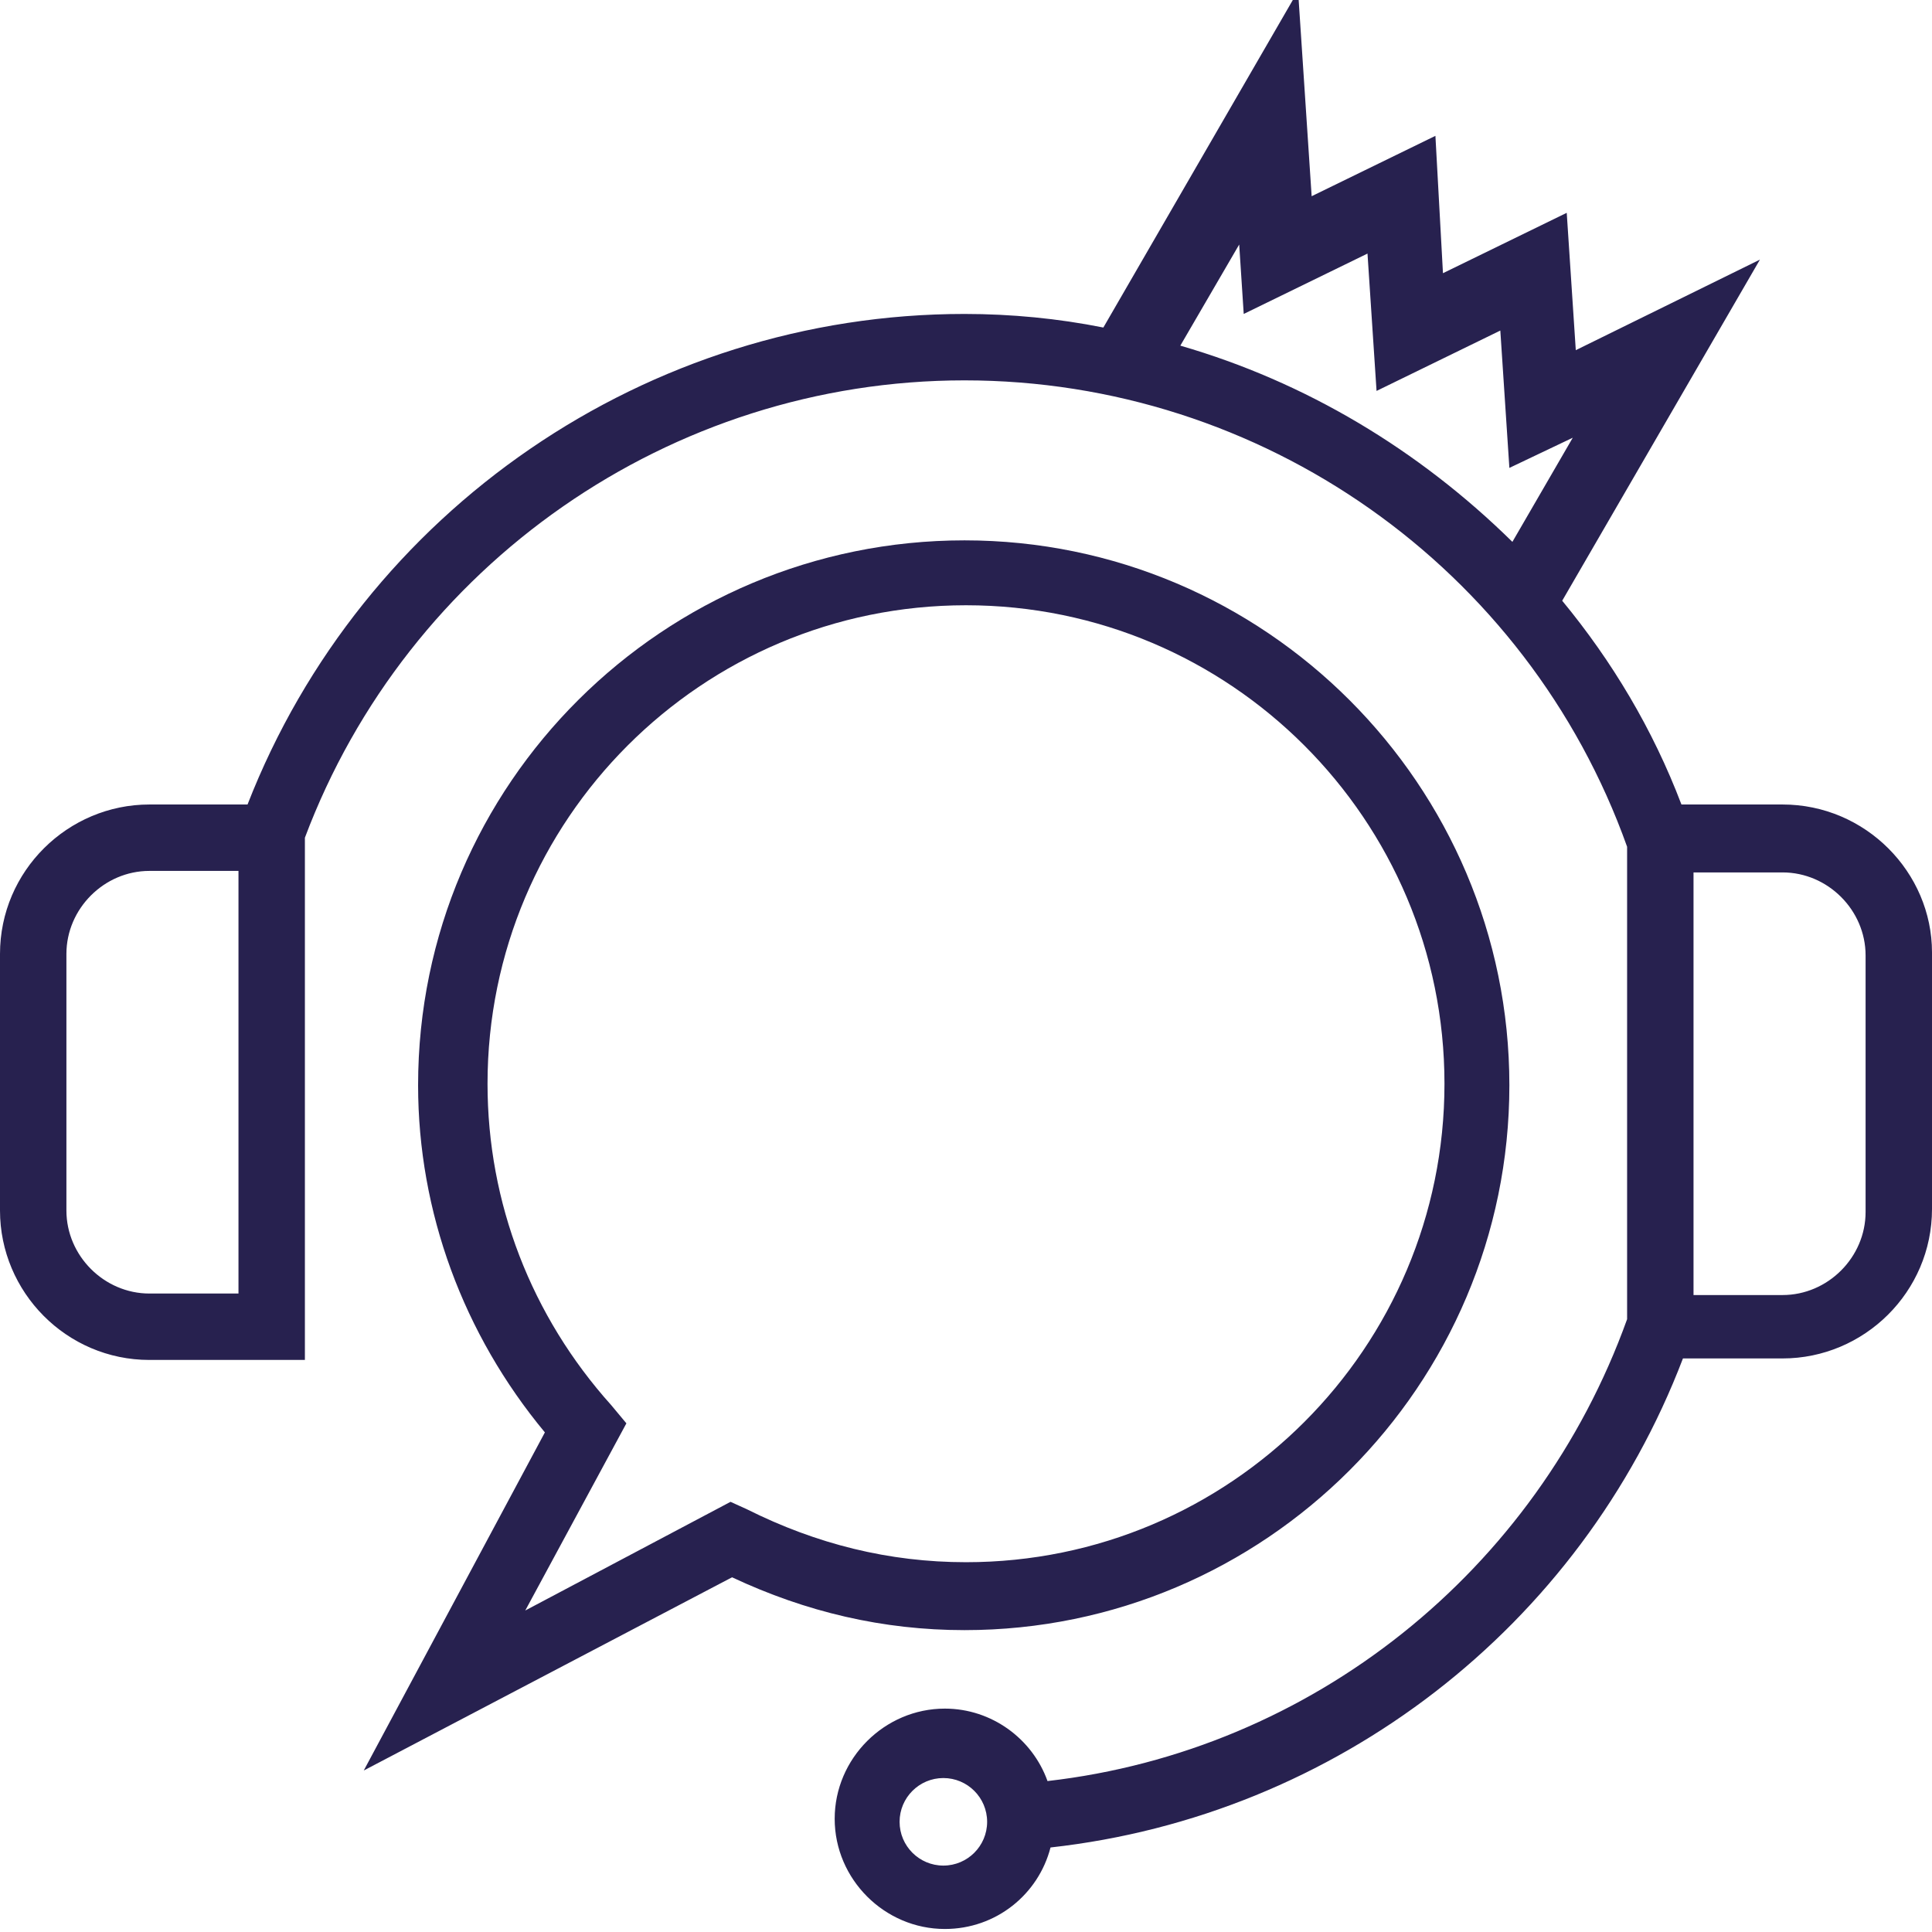
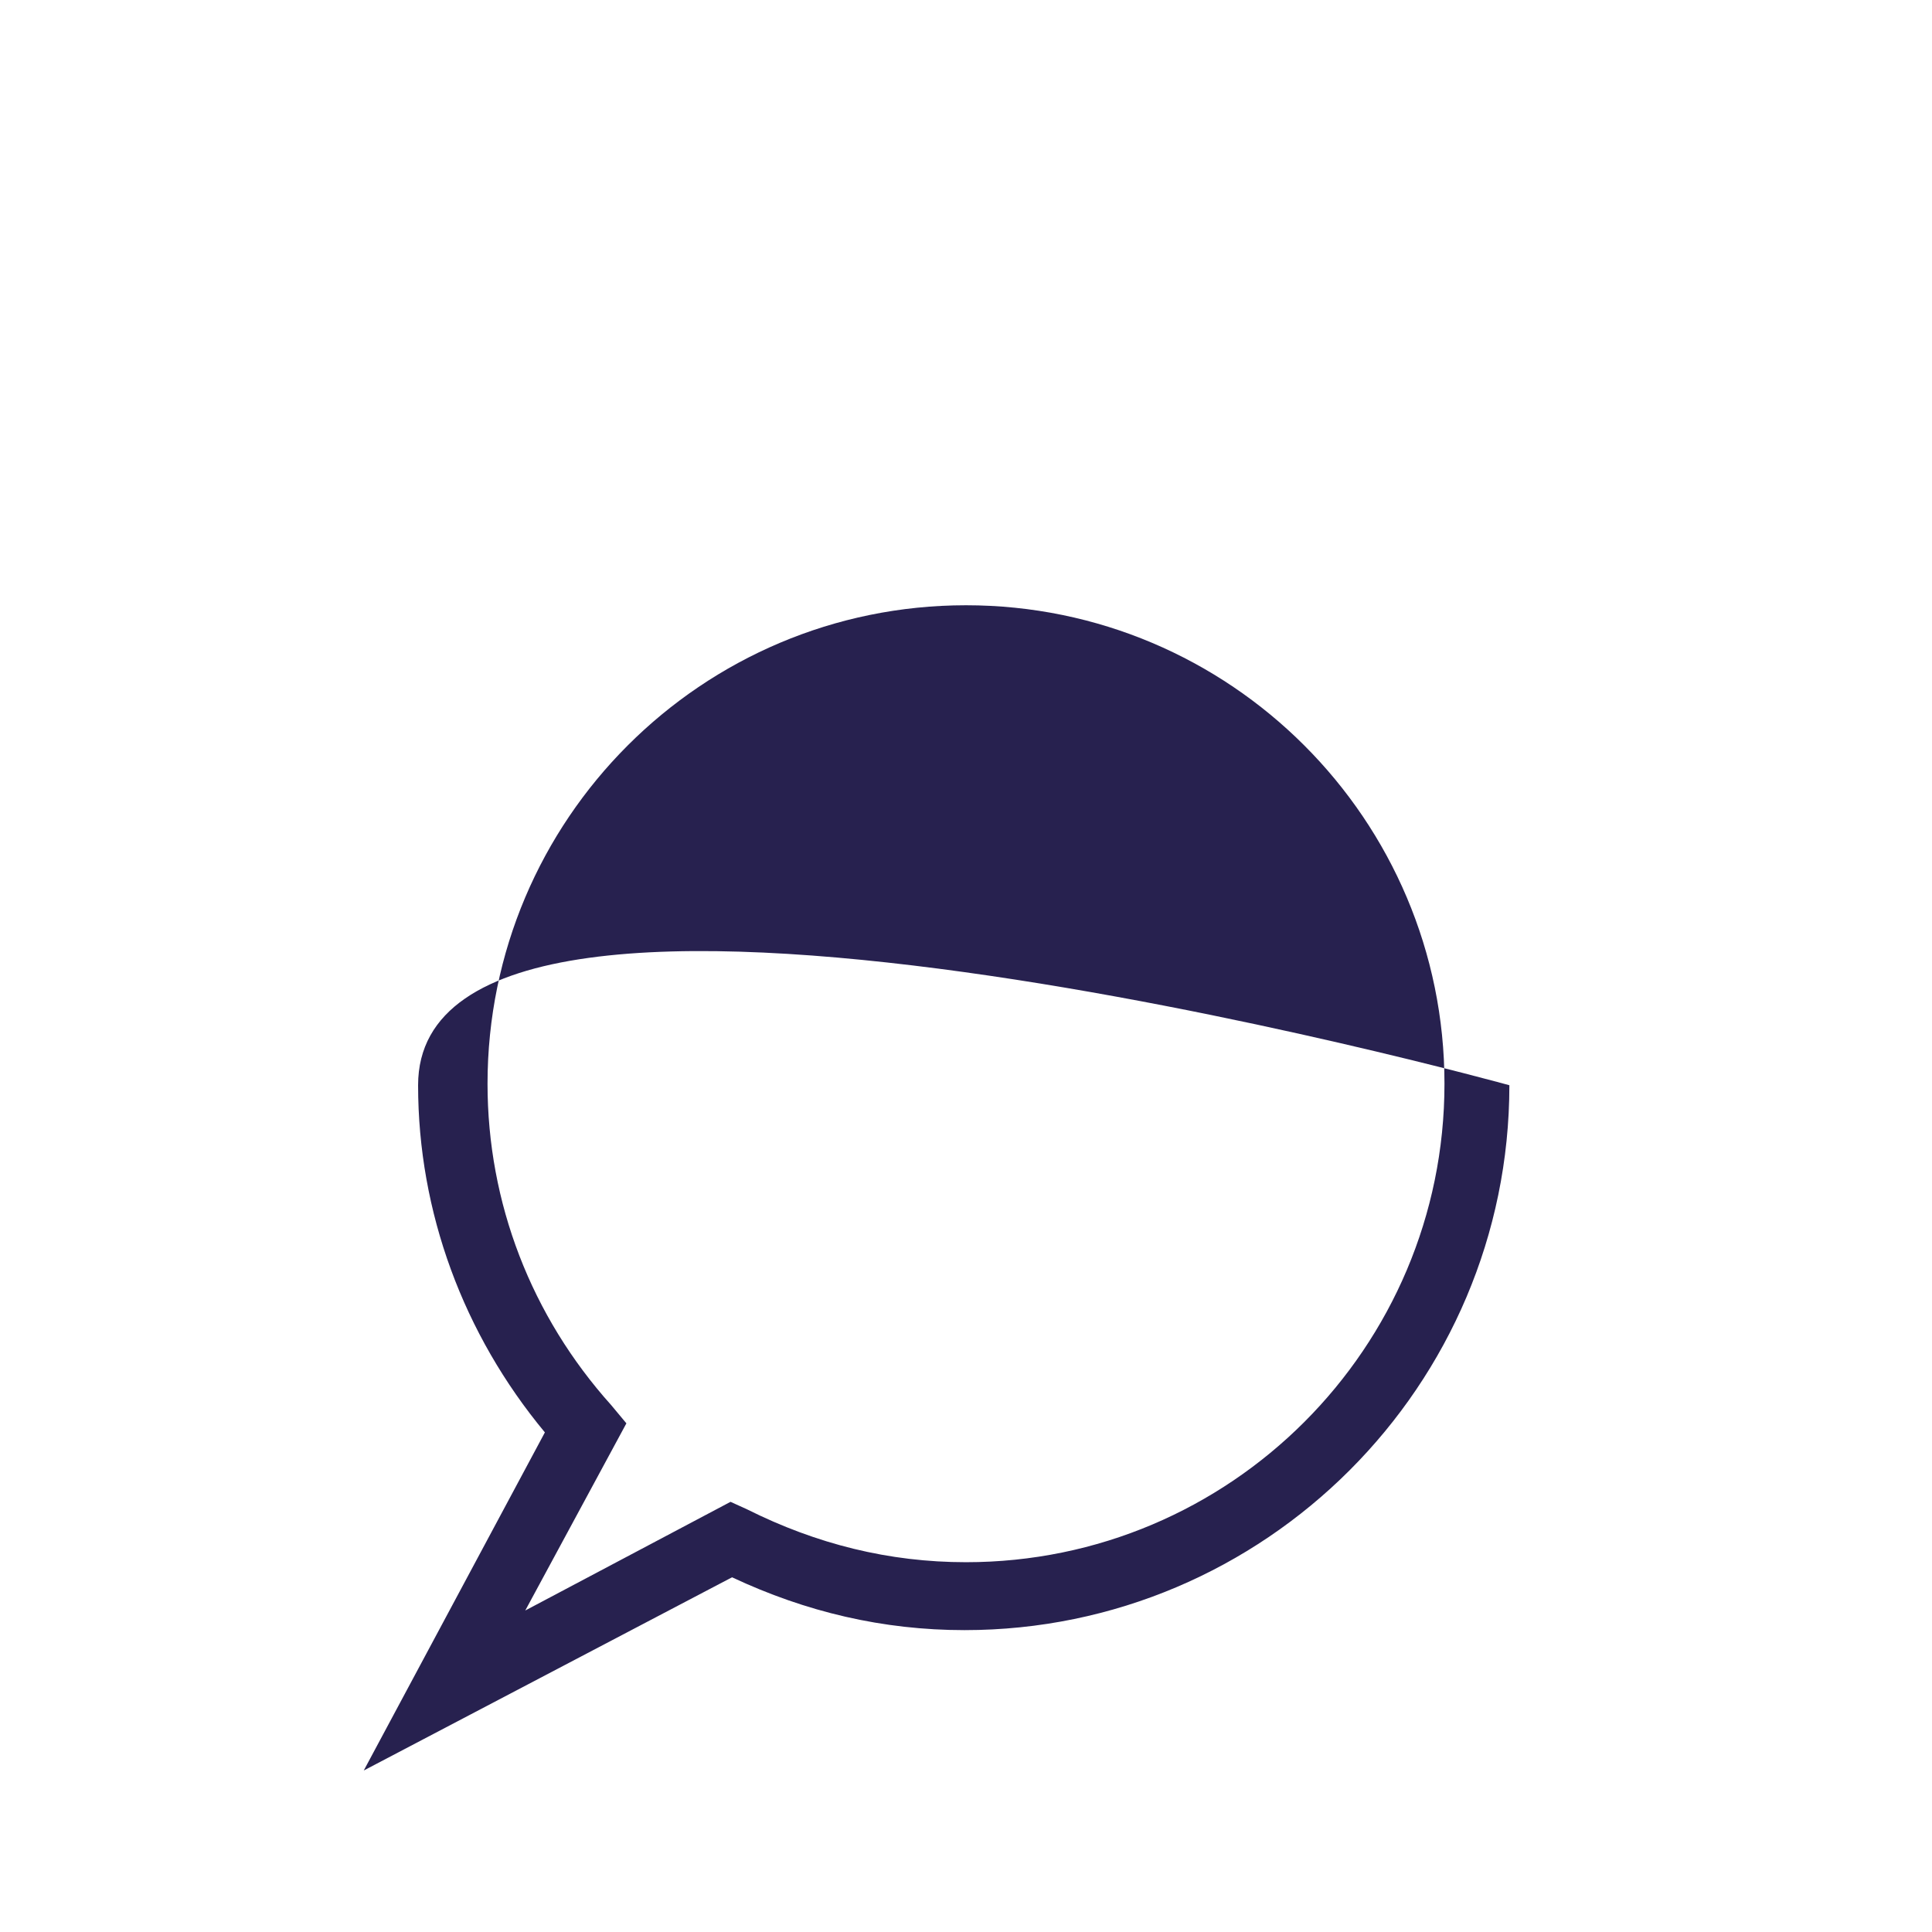
<svg xmlns="http://www.w3.org/2000/svg" version="1.1" id="Layer_1" x="0px" y="0px" viewBox="0 0 128 128" style="enable-background:new 0 0 128 128;" xml:space="preserve">
  <style type="text/css">
	.st0{fill:#27214F;}
</style>
  <g>
-     <path class="st0" d="M100,71.9c0-19.9-16.2-36.1-36.1-36.1S27.7,51.9,27.7,71.9c0,8.4,3,16.5,8.4,23l-12,22.4l24.4-12.8   c4.9,2.3,10,3.5,15.4,3.5C83.8,108,100,91.8,100,71.9z M48.4,99.5l-13.6,7.2l6.7-12.4l-1-1.2c-5.3-5.9-8.2-13.4-8.2-21.3   c0-17.5,14.2-31.7,31.7-31.7s31.7,14.2,31.7,31.7c0,17.5-14.2,31.7-31.7,31.7c-5.1,0-9.9-1.2-14.5-3.5L48.4,99.5z" />
-     <path class="st0" d="M118.1,53.3h-6.7c-1.9-5-4.6-9.5-7.9-13.5l13.1-22.6l-12.2,6l-0.6-9.1l-8.2,4L95.1,9l-8.2,4L86-0.6L73.1,21.7   c-3-0.6-6.1-0.9-9.2-0.9c-21,0-39.9,13-47.5,32.5H9.9c-5.4,0-9.9,4.4-9.9,9.9v17c0,5.4,4.4,9.9,9.9,9.9h10.3V55.5   C27,37.4,44.4,25.2,63.9,25.2c19.7,0,37.3,12.4,43.9,30.9v31.3c-6,16.7-20.9,28.6-38.4,30.6c-1-2.8-3.7-4.8-6.8-4.8   c-4,0-7.3,3.3-7.3,7.3s3.3,7.3,7.3,7.3c3.4,0,6.2-2.3,7-5.4c18.9-2.1,35.1-14.6,41.9-32.4h6.6c5.4,0,9.9-4.4,9.9-9.9v-17   C128,57.8,123.6,53.3,118.1,53.3z M15.8,85.7H9.9c-3,0-5.5-2.5-5.5-5.5v-17c0-3,2.5-5.5,5.5-5.5h5.9V85.7z M78.2,22.9l3.9-6.7   l0.3,4.6l8.2-4l0.6,9.1l8.2-4l0.6,9.1l4.2-2l-4,6.9C94,29.8,86.5,25.3,78.2,22.9z M62.5,123.6c-1.6,0-2.9-1.3-2.9-2.9   c0-1.6,1.3-2.9,2.9-2.9s2.9,1.3,2.9,2.9C65.4,122.3,64.1,123.6,62.5,123.6z M123.6,80.3c0,3-2.5,5.5-5.5,5.5h-5.9v-28h5.9   c3,0,5.5,2.5,5.5,5.5V80.3z" />
+     <path class="st0" d="M100,71.9S27.7,51.9,27.7,71.9c0,8.4,3,16.5,8.4,23l-12,22.4l24.4-12.8   c4.9,2.3,10,3.5,15.4,3.5C83.8,108,100,91.8,100,71.9z M48.4,99.5l-13.6,7.2l6.7-12.4l-1-1.2c-5.3-5.9-8.2-13.4-8.2-21.3   c0-17.5,14.2-31.7,31.7-31.7s31.7,14.2,31.7,31.7c0,17.5-14.2,31.7-31.7,31.7c-5.1,0-9.9-1.2-14.5-3.5L48.4,99.5z" />
  </g>
</svg>